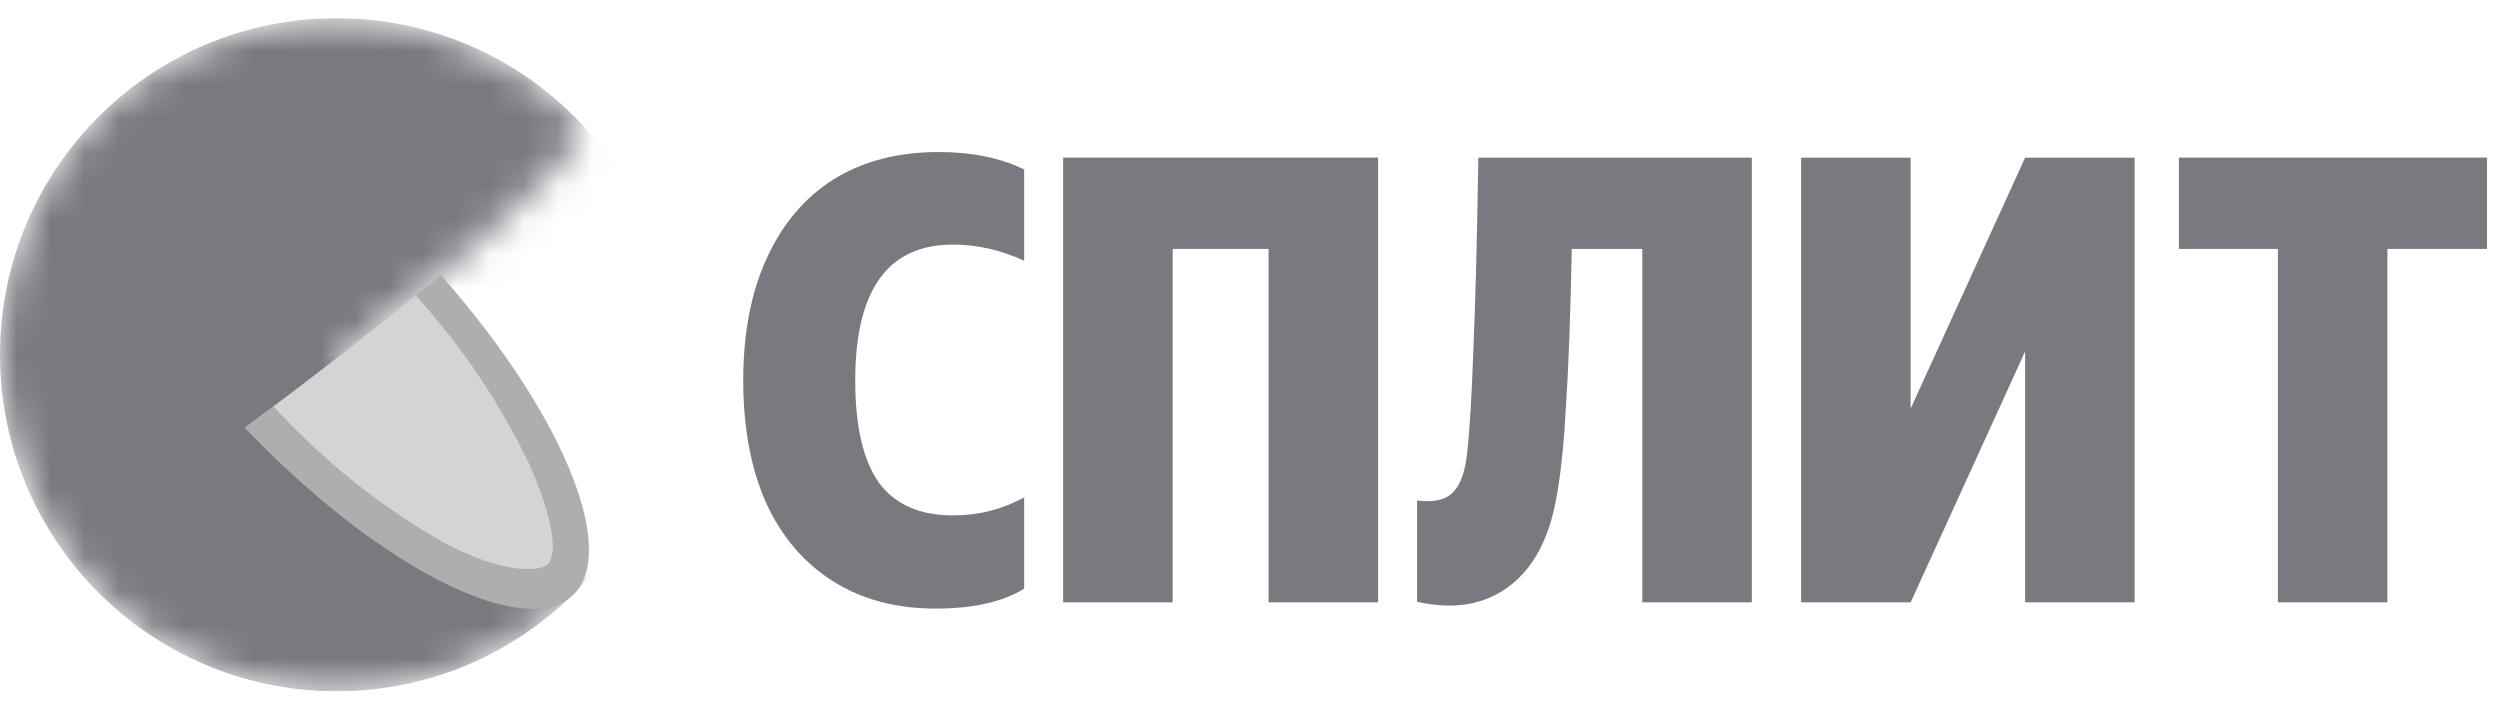
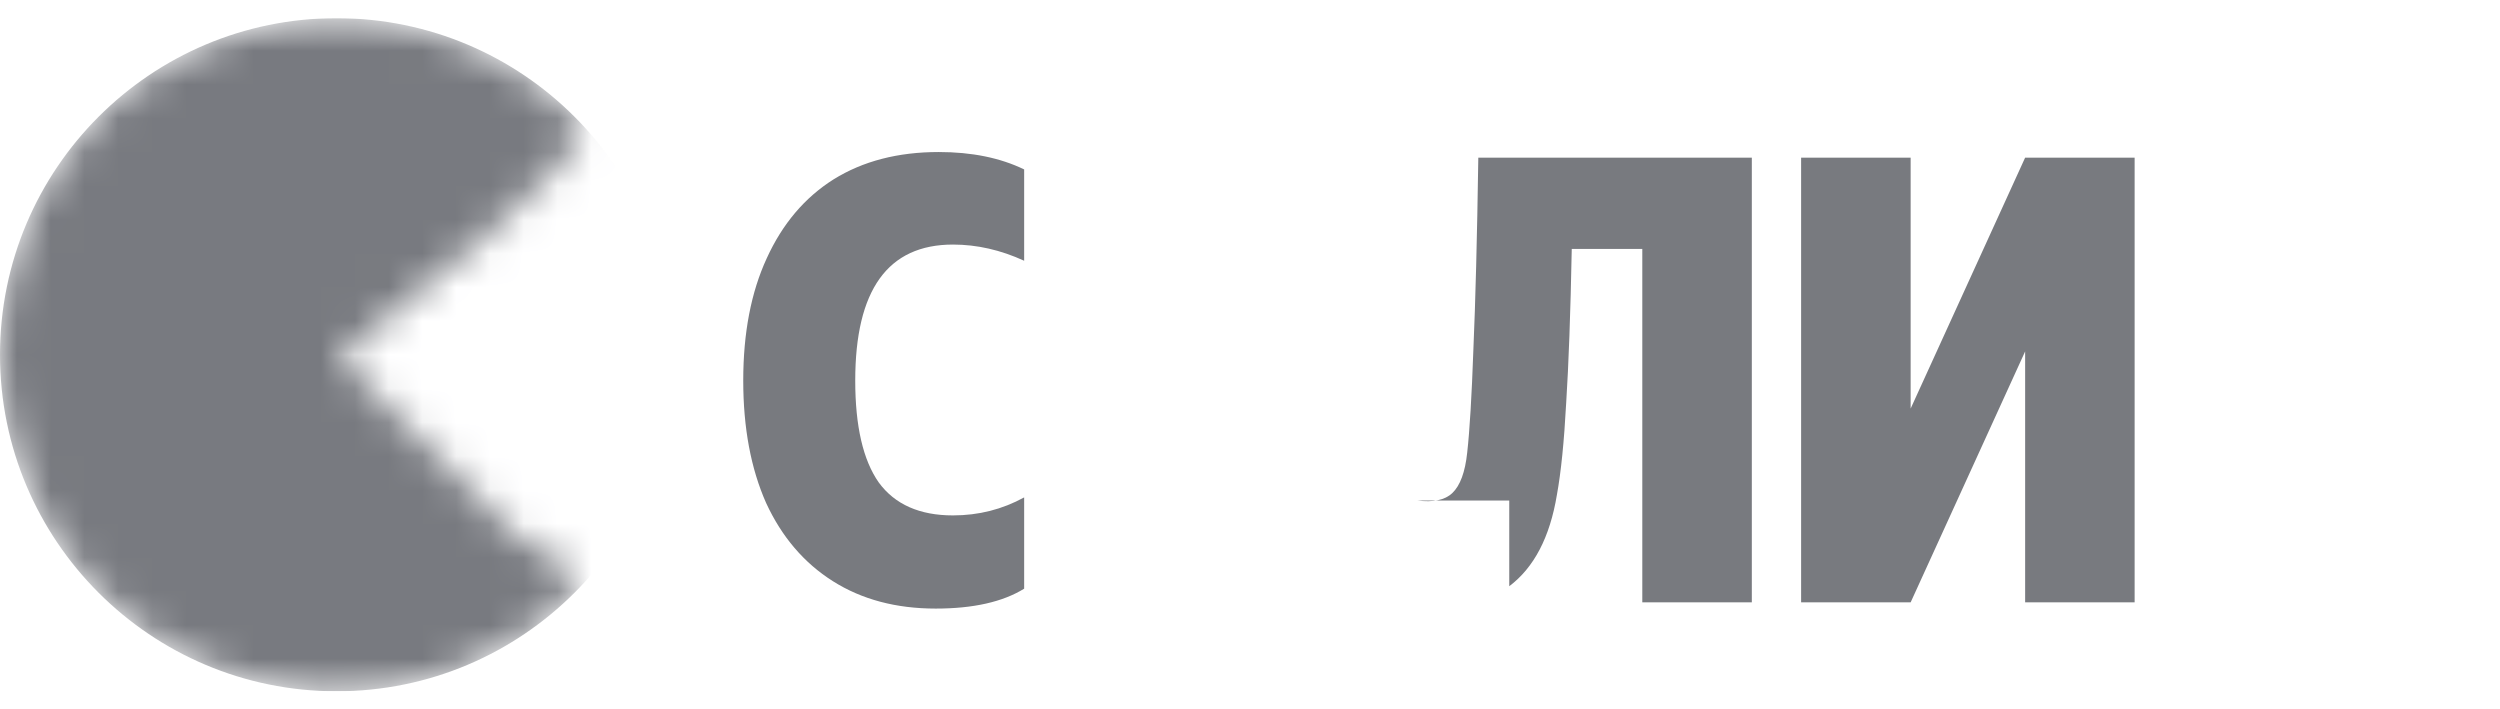
<svg xmlns="http://www.w3.org/2000/svg" width="74" height="21" viewBox="0 0 74 21" fill="none">
  <g clip-path="url(#clip0_15309_49933)">
    <g clip-path="url(#clip1_15309_49933)">
      <mask id="mask0_15309_49933" style="mask-type:alpha" maskUnits="userSpaceOnUse" x="-1" y="0" width="19" height="21">
        <path fill-rule="evenodd" clip-rule="evenodd" d="M16.491 16.467C16.506 16.473 16.514 16.477 16.513 16.477C16.507 16.483 16.5 16.488 16.493 16.495C16.514 16.504 16.525 16.509 16.525 16.51C16.521 16.513 16.518 16.516 16.514 16.52C16.53 16.527 16.538 16.531 16.538 16.531C16.532 16.537 16.525 16.543 16.518 16.549C16.524 16.552 16.529 16.555 16.534 16.557C16.54 16.56 16.543 16.561 16.543 16.561C16.538 16.566 16.532 16.571 16.526 16.576C16.55 16.588 16.563 16.594 16.563 16.594C16.558 16.599 16.552 16.604 16.547 16.608C16.567 16.619 16.578 16.624 16.578 16.624L16.574 16.627L16.573 16.629L16.568 16.633C16.581 16.639 16.588 16.642 16.588 16.642C16.581 16.649 16.573 16.655 16.565 16.663C16.588 16.674 16.6 16.68 16.599 16.681L16.596 16.683L16.594 16.686C16.592 16.687 16.59 16.689 16.588 16.691C16.61 16.703 16.621 16.709 16.621 16.709C16.616 16.713 16.611 16.718 16.606 16.723L16.614 16.727C16.616 16.728 16.618 16.729 16.62 16.73C16.623 16.731 16.624 16.732 16.624 16.732L16.605 16.749C16.627 16.761 16.638 16.767 16.637 16.767L16.624 16.779C16.643 16.789 16.653 16.795 16.652 16.795L16.65 16.797L16.642 16.805C16.646 16.808 16.65 16.81 16.653 16.811C16.656 16.813 16.659 16.814 16.66 16.815C16.662 16.816 16.663 16.817 16.663 16.817L16.643 16.835C16.663 16.847 16.674 16.853 16.674 16.853L16.66 16.865C16.678 16.876 16.688 16.881 16.688 16.882L16.674 16.894C16.681 16.898 16.686 16.901 16.691 16.904C16.696 16.908 16.699 16.91 16.699 16.91L16.686 16.921C16.704 16.932 16.713 16.938 16.712 16.938L16.694 16.955C16.714 16.968 16.724 16.974 16.724 16.975L16.716 16.982C16.73 16.991 16.737 16.996 16.737 16.996L16.722 17.009C16.736 17.019 16.744 17.024 16.744 17.024L16.734 17.033C16.753 17.046 16.762 17.052 16.762 17.053L16.753 17.06C16.768 17.07 16.775 17.076 16.775 17.076C16.771 17.079 16.765 17.085 16.758 17.091C16.776 17.104 16.785 17.11 16.785 17.111L16.769 17.125C16.784 17.136 16.792 17.142 16.792 17.142L16.781 17.152C16.801 17.167 16.812 17.175 16.812 17.175L16.805 17.181C16.811 17.186 16.815 17.189 16.818 17.191C16.822 17.194 16.824 17.195 16.824 17.195L16.81 17.208C16.819 17.215 16.825 17.22 16.828 17.223C16.831 17.224 16.832 17.225 16.832 17.225L16.823 17.233C16.84 17.246 16.848 17.253 16.848 17.253L16.837 17.264C16.842 17.268 16.847 17.271 16.85 17.274C16.854 17.277 16.857 17.279 16.858 17.281C16.859 17.281 16.86 17.282 16.86 17.282C16.859 17.282 16.857 17.284 16.853 17.287C16.866 17.298 16.873 17.303 16.873 17.303L16.858 17.317C16.876 17.332 16.885 17.34 16.885 17.34L16.877 17.347C16.893 17.361 16.902 17.368 16.902 17.368L16.892 17.376C16.907 17.39 16.915 17.396 16.915 17.396L16.903 17.407L16.923 17.424L16.912 17.434C16.927 17.447 16.935 17.454 16.935 17.454L16.926 17.462C16.936 17.471 16.942 17.477 16.945 17.48C16.947 17.482 16.948 17.483 16.948 17.483L16.943 17.487L16.968 17.511L16.955 17.522L16.973 17.539L16.963 17.548L16.985 17.569L16.975 17.578L16.996 17.599L16.769 17.805C14.831 19.61 12.256 20.572 9.609 20.478C6.963 20.385 4.462 19.244 2.656 17.307C0.851 15.369 -0.111 12.794 -0.017 10.147C0.069 7.696 1.054 5.37 2.738 3.606C2.921 3.409 3.116 3.22 3.321 3.038L3.327 3.033L3.334 3.027C3.501 2.885 3.673 2.749 3.849 2.619L3.862 2.609C3.98 2.521 4.099 2.435 4.219 2.353C6.02 1.109 8.185 0.479 10.391 0.574C11.217 0.61 12.03 0.746 12.811 0.977C13.745 1.246 14.648 1.654 15.487 2.203C16.095 2.597 16.668 3.066 17.196 3.613C17.197 3.614 17.198 3.616 17.199 3.618L17.201 3.619C17.202 3.622 17.203 3.625 17.204 3.629C17.208 3.636 17.212 3.644 17.216 3.655C17.316 3.844 17.363 4.866 10.02 10.558L15.425 16.013C16.085 16.284 16.503 16.456 16.501 16.458C16.498 16.461 16.495 16.464 16.491 16.467Z" fill="white" />
      </mask>
      <g mask="url(#mask0_15309_49933)">
        <circle cx="9.962" cy="10.5" r="9.962" fill="#787A80" />
      </g>
-       <path d="M12.893 8.264C11.514 9.404 9.704 10.832 7.335 12.597C9.163 14.493 11.124 16.027 12.892 16.948C14.66 17.87 16.071 18.059 16.739 17.456C17.406 16.854 17.33 15.464 16.529 13.658C15.789 11.976 14.509 10.085 12.893 8.264Z" fill="#D4D4D4" />
-       <path d="M13.05 8.134L12.303 8.746C13.688 10.264 14.825 11.968 15.705 13.822C16.477 15.594 16.458 16.483 16.209 16.706C15.96 16.929 14.885 16.985 13.167 16.078C11.264 15.002 9.57 13.638 8.094 12.029L7.237 12.666L7.421 12.845C10.999 16.53 14.87 18.628 16.572 17.865C16.622 17.84 16.692 17.814 16.739 17.786C16.805 17.745 16.867 17.699 16.925 17.648C16.986 17.593 17.042 17.532 17.092 17.466C18.205 16.012 16.515 12.095 13.148 8.257L13.05 8.134Z" fill="#AEAEAE" />
    </g>
  </g>
-   <path d="M64.495 7.368V4.665H73.615V7.368H70.667V17.829H67.425V7.368H64.495Z" fill="#787A7F" />
  <path d="M56.555 17.83H53.313V4.666H56.555V12.094L59.944 4.666H63.185V17.83H59.944V10.402L56.555 17.83Z" fill="#787A7F" />
-   <path d="M41.945 14.815C42.422 14.876 42.77 14.803 42.989 14.594C43.221 14.374 43.368 13.975 43.429 13.399C43.502 12.75 43.563 11.732 43.612 10.347C43.673 8.95 43.722 7.056 43.758 4.666H51.854V17.83H48.612V7.369H46.524C46.487 9.269 46.432 10.789 46.359 11.928C46.298 13.068 46.207 13.975 46.084 14.649C45.877 15.9 45.407 16.801 44.674 17.352C43.942 17.904 43.032 18.057 41.945 17.812V14.815Z" fill="#787A7F" />
-   <path d="M31.469 4.665H40.792V17.829H37.55V7.368H34.711V17.829H31.469V4.665Z" fill="#787A7F" />
+   <path d="M41.945 14.815C42.422 14.876 42.77 14.803 42.989 14.594C43.221 14.374 43.368 13.975 43.429 13.399C43.502 12.75 43.563 11.732 43.612 10.347C43.673 8.95 43.722 7.056 43.758 4.666H51.854V17.83H48.612V7.369H46.524C46.487 9.269 46.432 10.789 46.359 11.928C46.298 13.068 46.207 13.975 46.084 14.649C45.877 15.9 45.407 16.801 44.674 17.352V14.815Z" fill="#787A7F" />
  <path d="M27.696 18.014C26.524 18.014 25.51 17.744 24.655 17.204C23.801 16.665 23.141 15.893 22.677 14.888C22.226 13.871 22 12.663 22 11.266C22 9.856 22.232 8.649 22.696 7.644C23.16 6.627 23.819 5.848 24.674 5.309C25.541 4.77 26.578 4.5 27.787 4.5C28.764 4.5 29.607 4.672 30.315 5.015V7.718C29.619 7.399 28.917 7.239 28.209 7.239C26.279 7.239 25.315 8.582 25.315 11.266C25.315 12.614 25.547 13.619 26.011 14.281C26.487 14.931 27.22 15.256 28.209 15.256C28.966 15.256 29.668 15.078 30.315 14.723V17.425C29.68 17.817 28.807 18.014 27.696 18.014Z" fill="#787A7F" />
  <defs>
    <clipPath id="clip0_15309_49933">
      <rect width="19.923" height="19.923" fill="white" transform="translate(0 0.538)" />
    </clipPath>
    <clipPath id="clip1_15309_49933">
      <rect y="0.538" width="19.923" height="19.923" rx="2.24" fill="white" />
    </clipPath>
  </defs>
</svg>